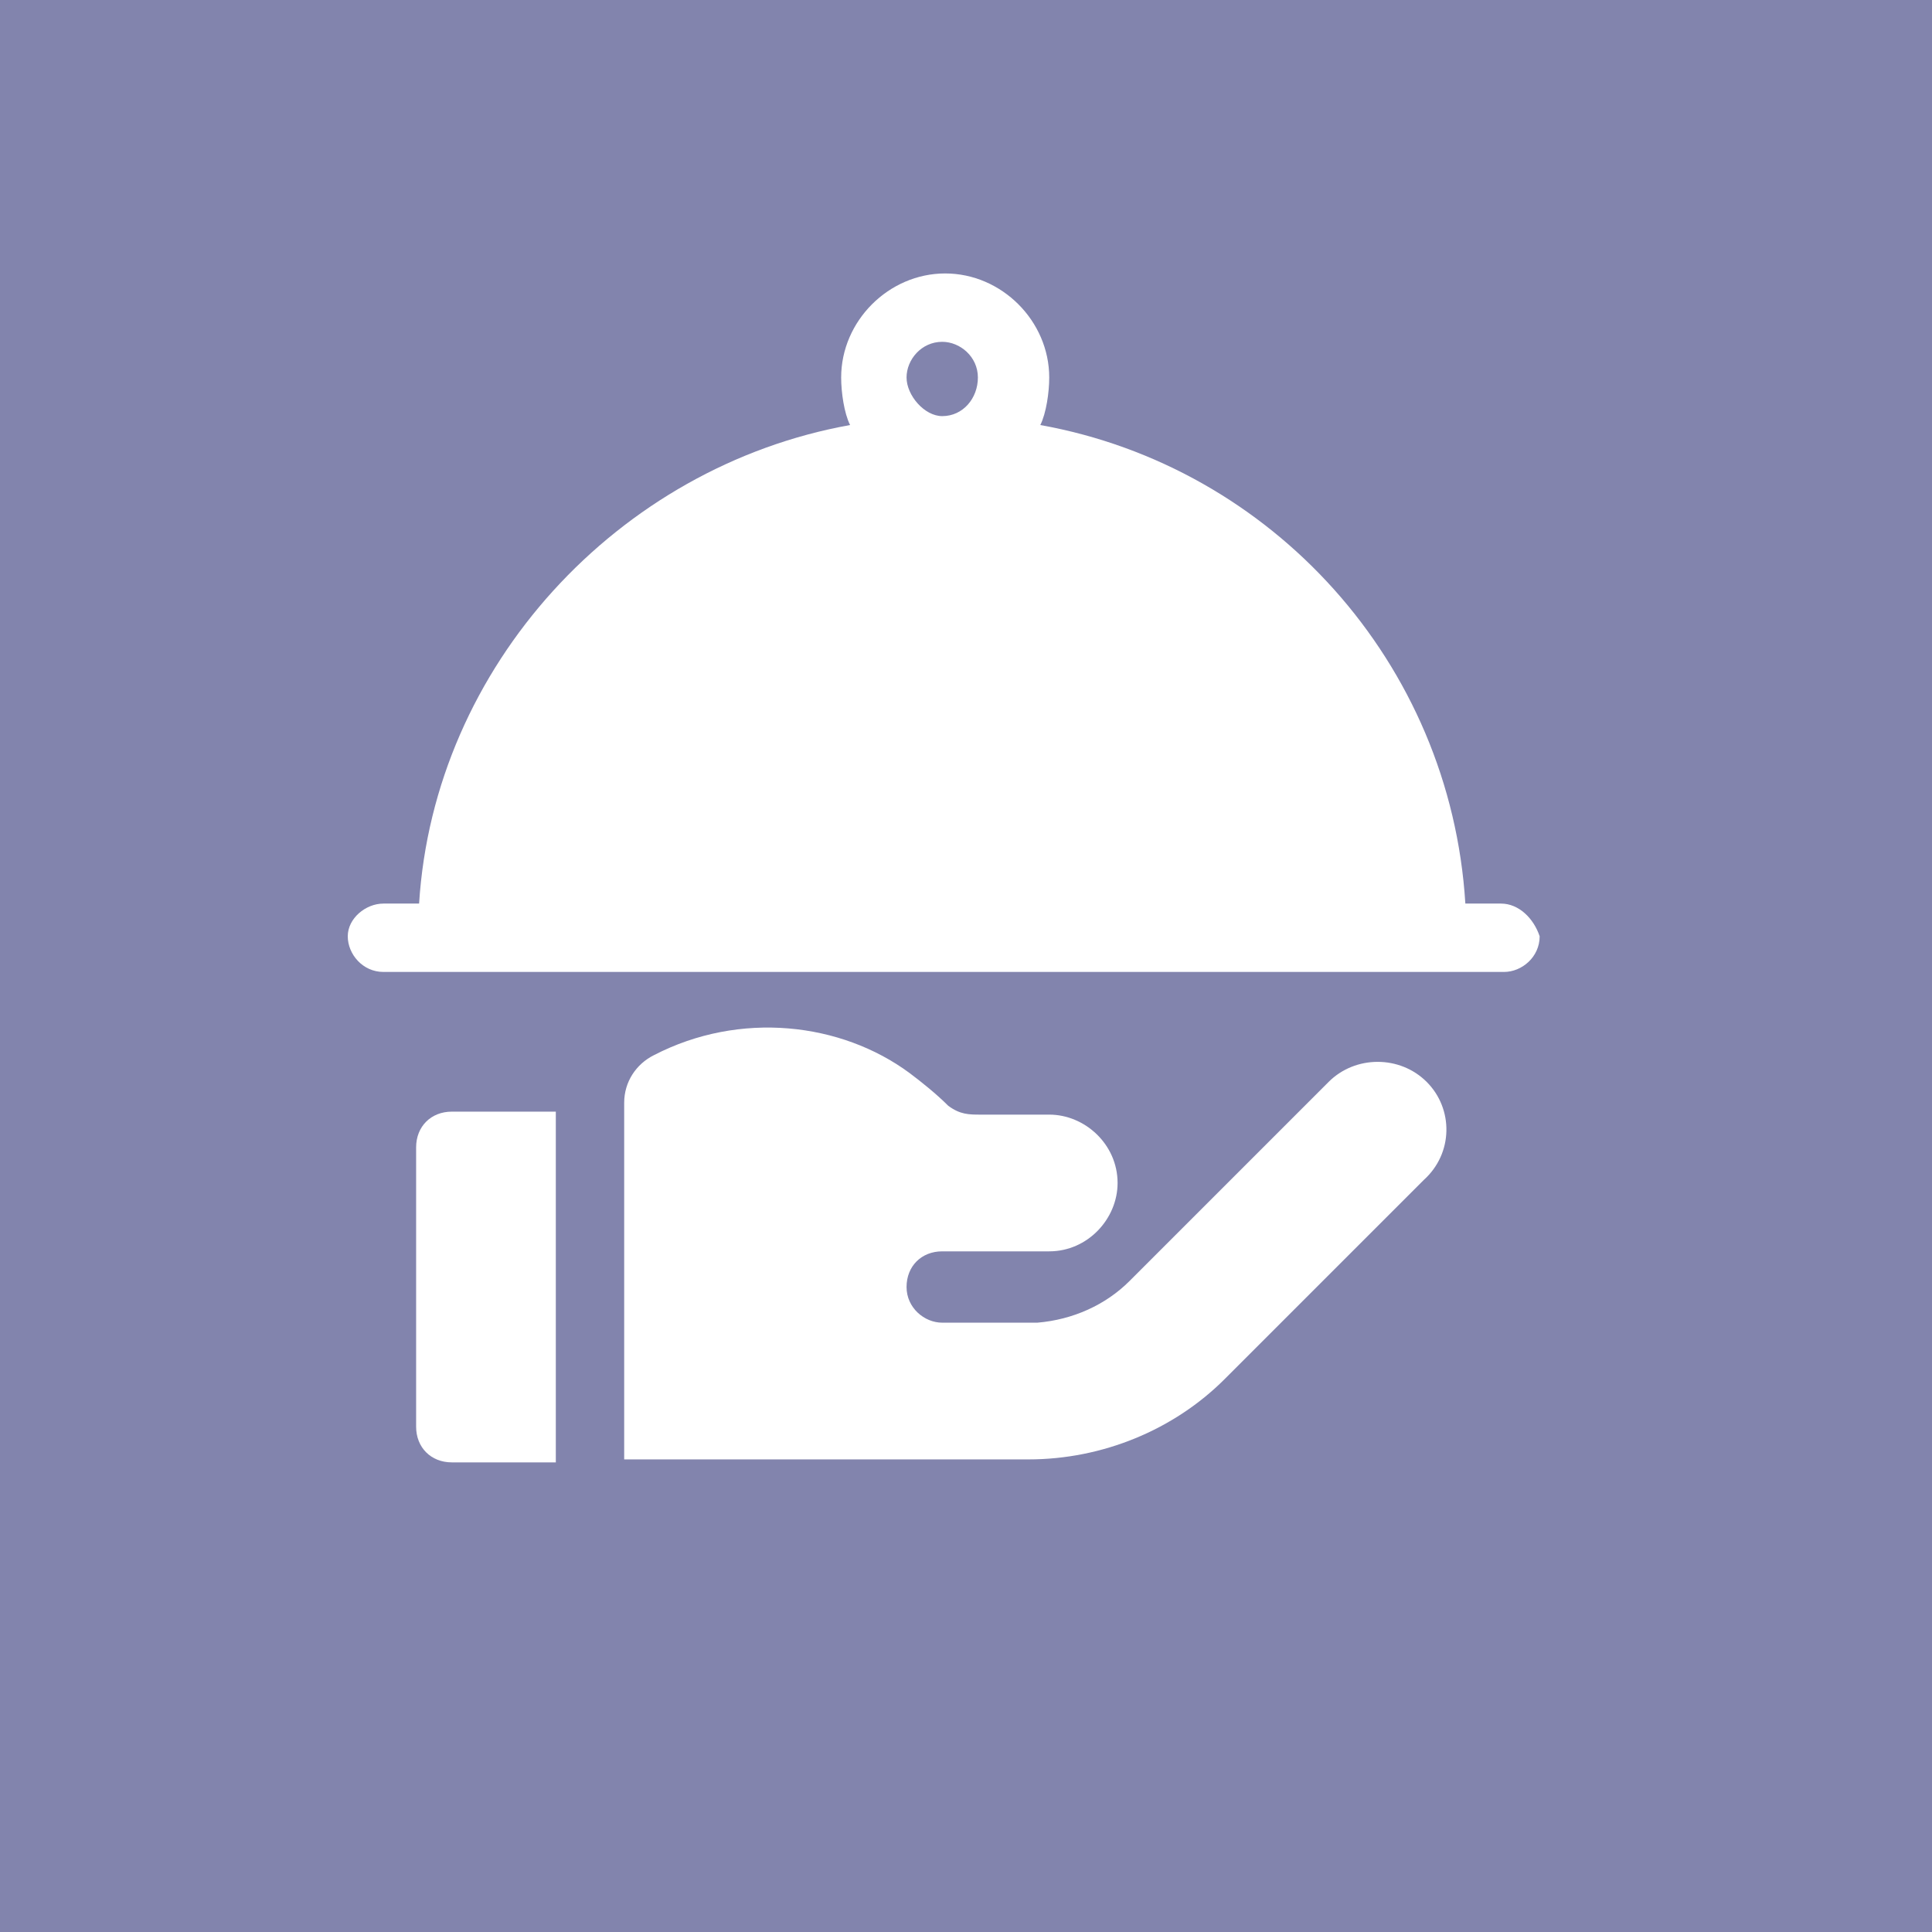
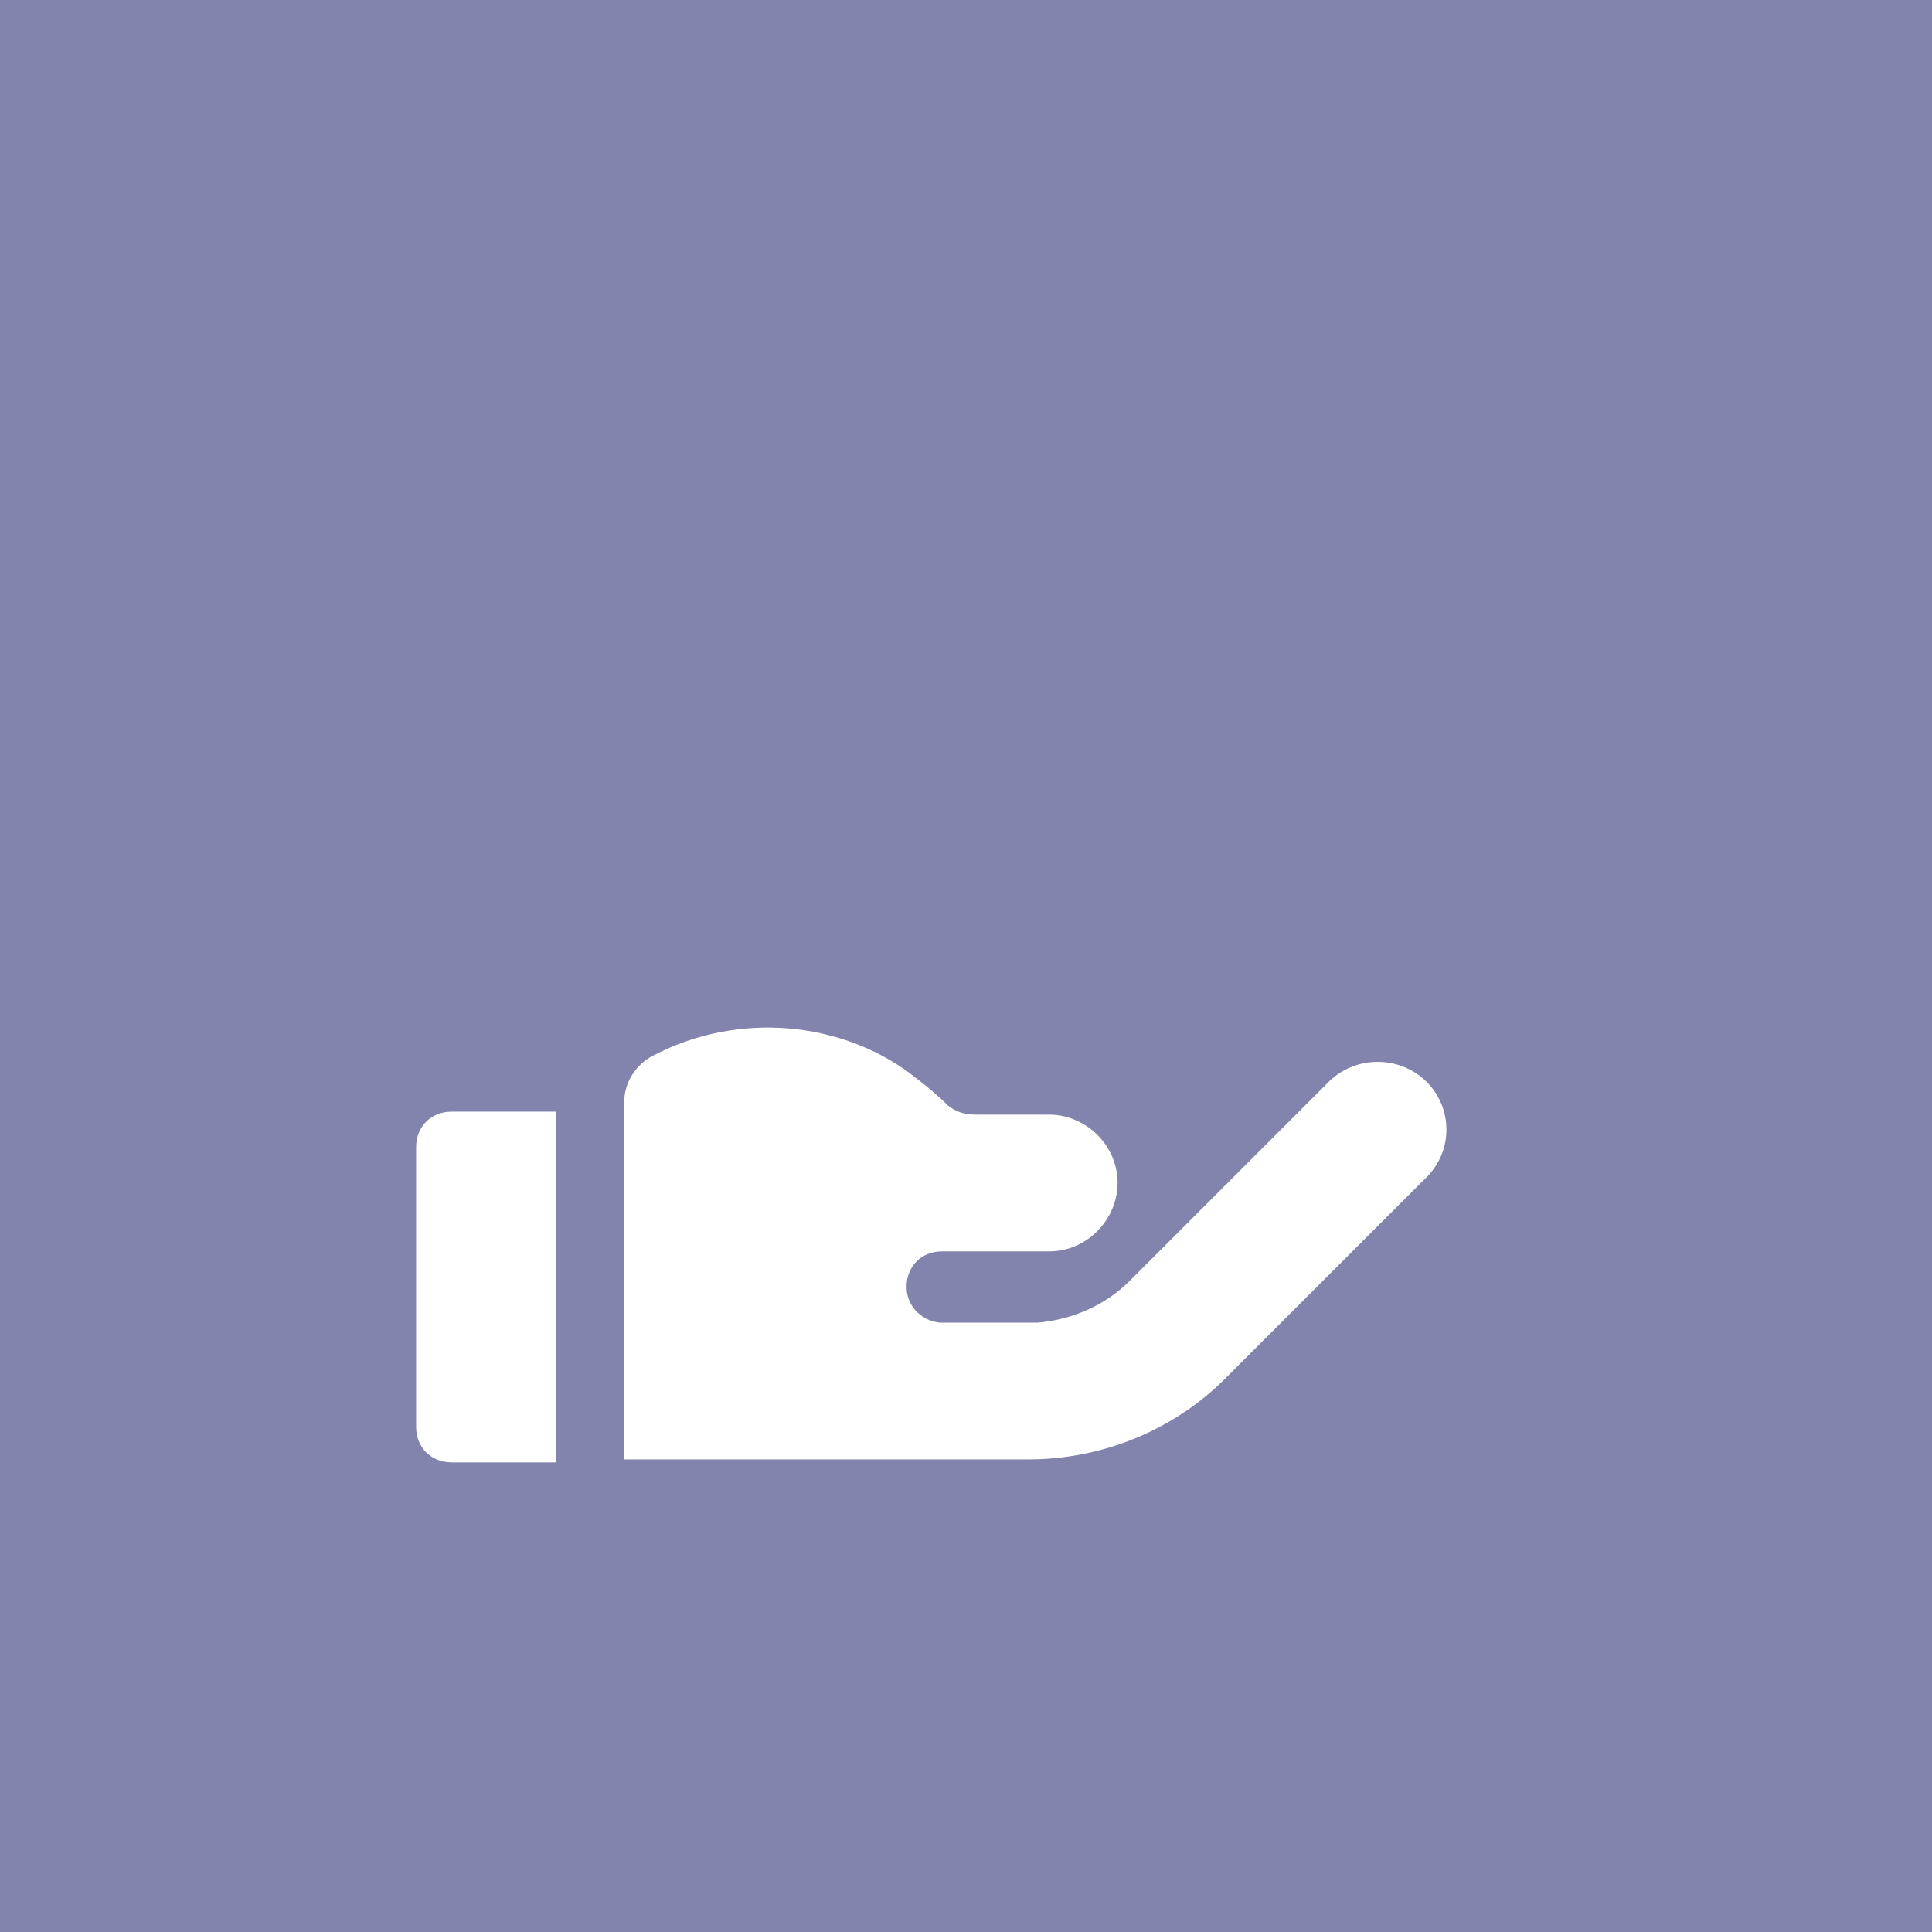
<svg xmlns="http://www.w3.org/2000/svg" version="1.1" id="Layer_1" x="0px" y="0px" width="65px" height="65px" viewBox="0 0 65 65" style="enable-background:new 0 0 65 65;" xml:space="preserve">
  <style type="text/css">
	.st0{fill:#65B5C1;}
	.st1{fill:#3266F4;}
	.st2{fill:#FCAA1B;}
	.st3{fill:#10B27B;}
	.st4{fill:#F16972;}
	.st5{fill:#8284AD;}
	.st6{fill:#FFFFFF;}
</style>
  <rect class="st5" width="65" height="65" />
  <g>
    <g>
      <g>
-         <path class="st6" d="M50.5,30.4h-1.2c-0.5-8.1-6.5-14.7-14.3-16.1c0.2-0.4,0.3-1.1,0.3-1.6c0-1.9-1.6-3.5-3.5-3.5     s-3.5,1.6-3.5,3.5c0,0.5,0.1,1.2,0.3,1.6c-7.8,1.4-14,8.1-14.5,16.1h-1.2c-0.6,0-1.2,0.5-1.2,1.1c0,0.6,0.5,1.2,1.2,1.2h37.7     c0.6,0,1.2-0.5,1.2-1.2C51.6,30.9,51.1,30.4,50.5,30.4z M31.7,14c-0.6,0-1.2-0.7-1.2-1.3s0.5-1.2,1.2-1.2c0.6,0,1.2,0.5,1.2,1.2     S32.4,14,31.7,14z" />
-       </g>
+         </g>
    </g>
    <g>
      <g>
        <path class="st6" d="M15.2,37.4c-0.7,0-1.2,0.5-1.2,1.2V48c0,0.7,0.5,1.2,1.2,1.2h3.5V37.4H15.2z" />
      </g>
    </g>
    <g>
      <g>
        <path class="st6" d="M48,36.4c-0.9-0.9-2.4-0.9-3.3,0L38,43.1c-0.8,0.8-1.9,1.3-3.1,1.4h-3.2c-0.6,0-1.2-0.5-1.2-1.2     c0-0.7,0.5-1.2,1.2-1.2c1.5,0,1.2,0,3.6,0c1.3,0,2.3-1.1,2.3-2.3c0-1.3-1.1-2.3-2.3-2.3h-2.3c-0.4,0-0.7,0-1.1-0.3     c-0.4-0.4-0.9-0.8-1.3-1.1c-2.3-1.7-5.7-2.1-8.6-0.6c-0.6,0.3-1,0.9-1,1.6v12c14.9,0,13.5,0,13.6,0c2.5,0,4.9-1,6.6-2.7l6.7-6.7     C48.9,38.8,48.9,37.3,48,36.4z" />
      </g>
    </g>
  </g>
</svg>